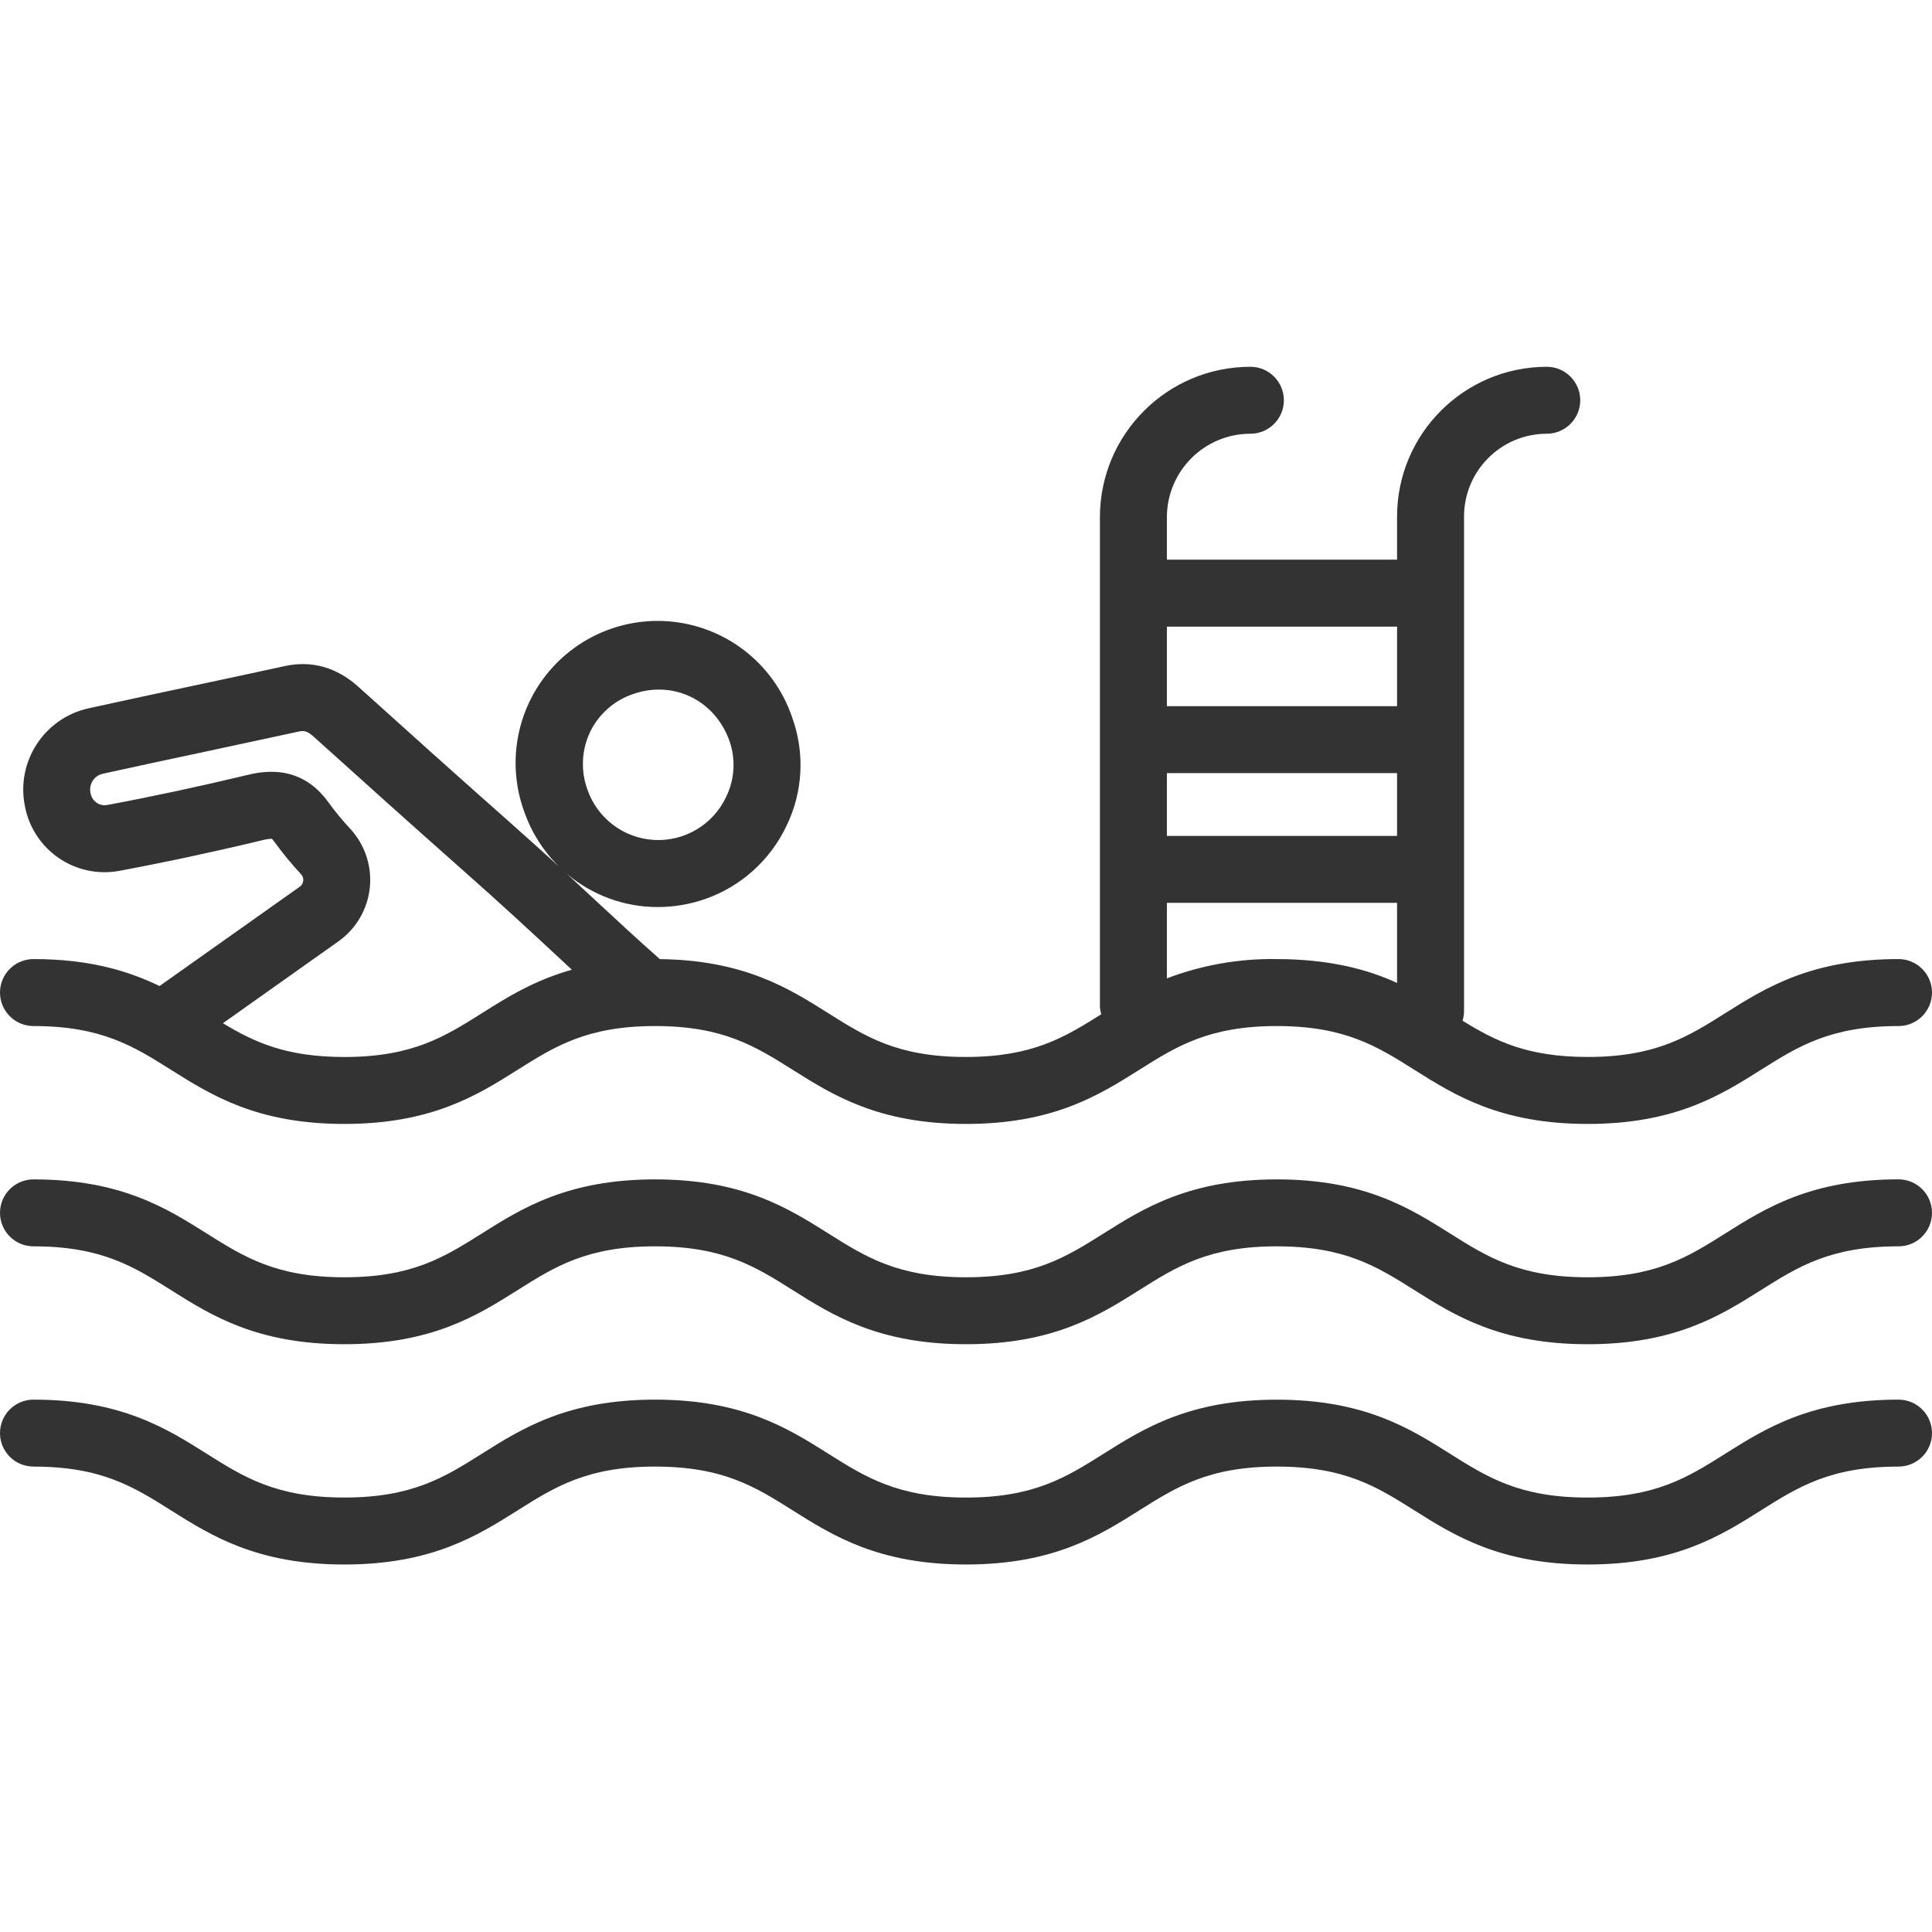
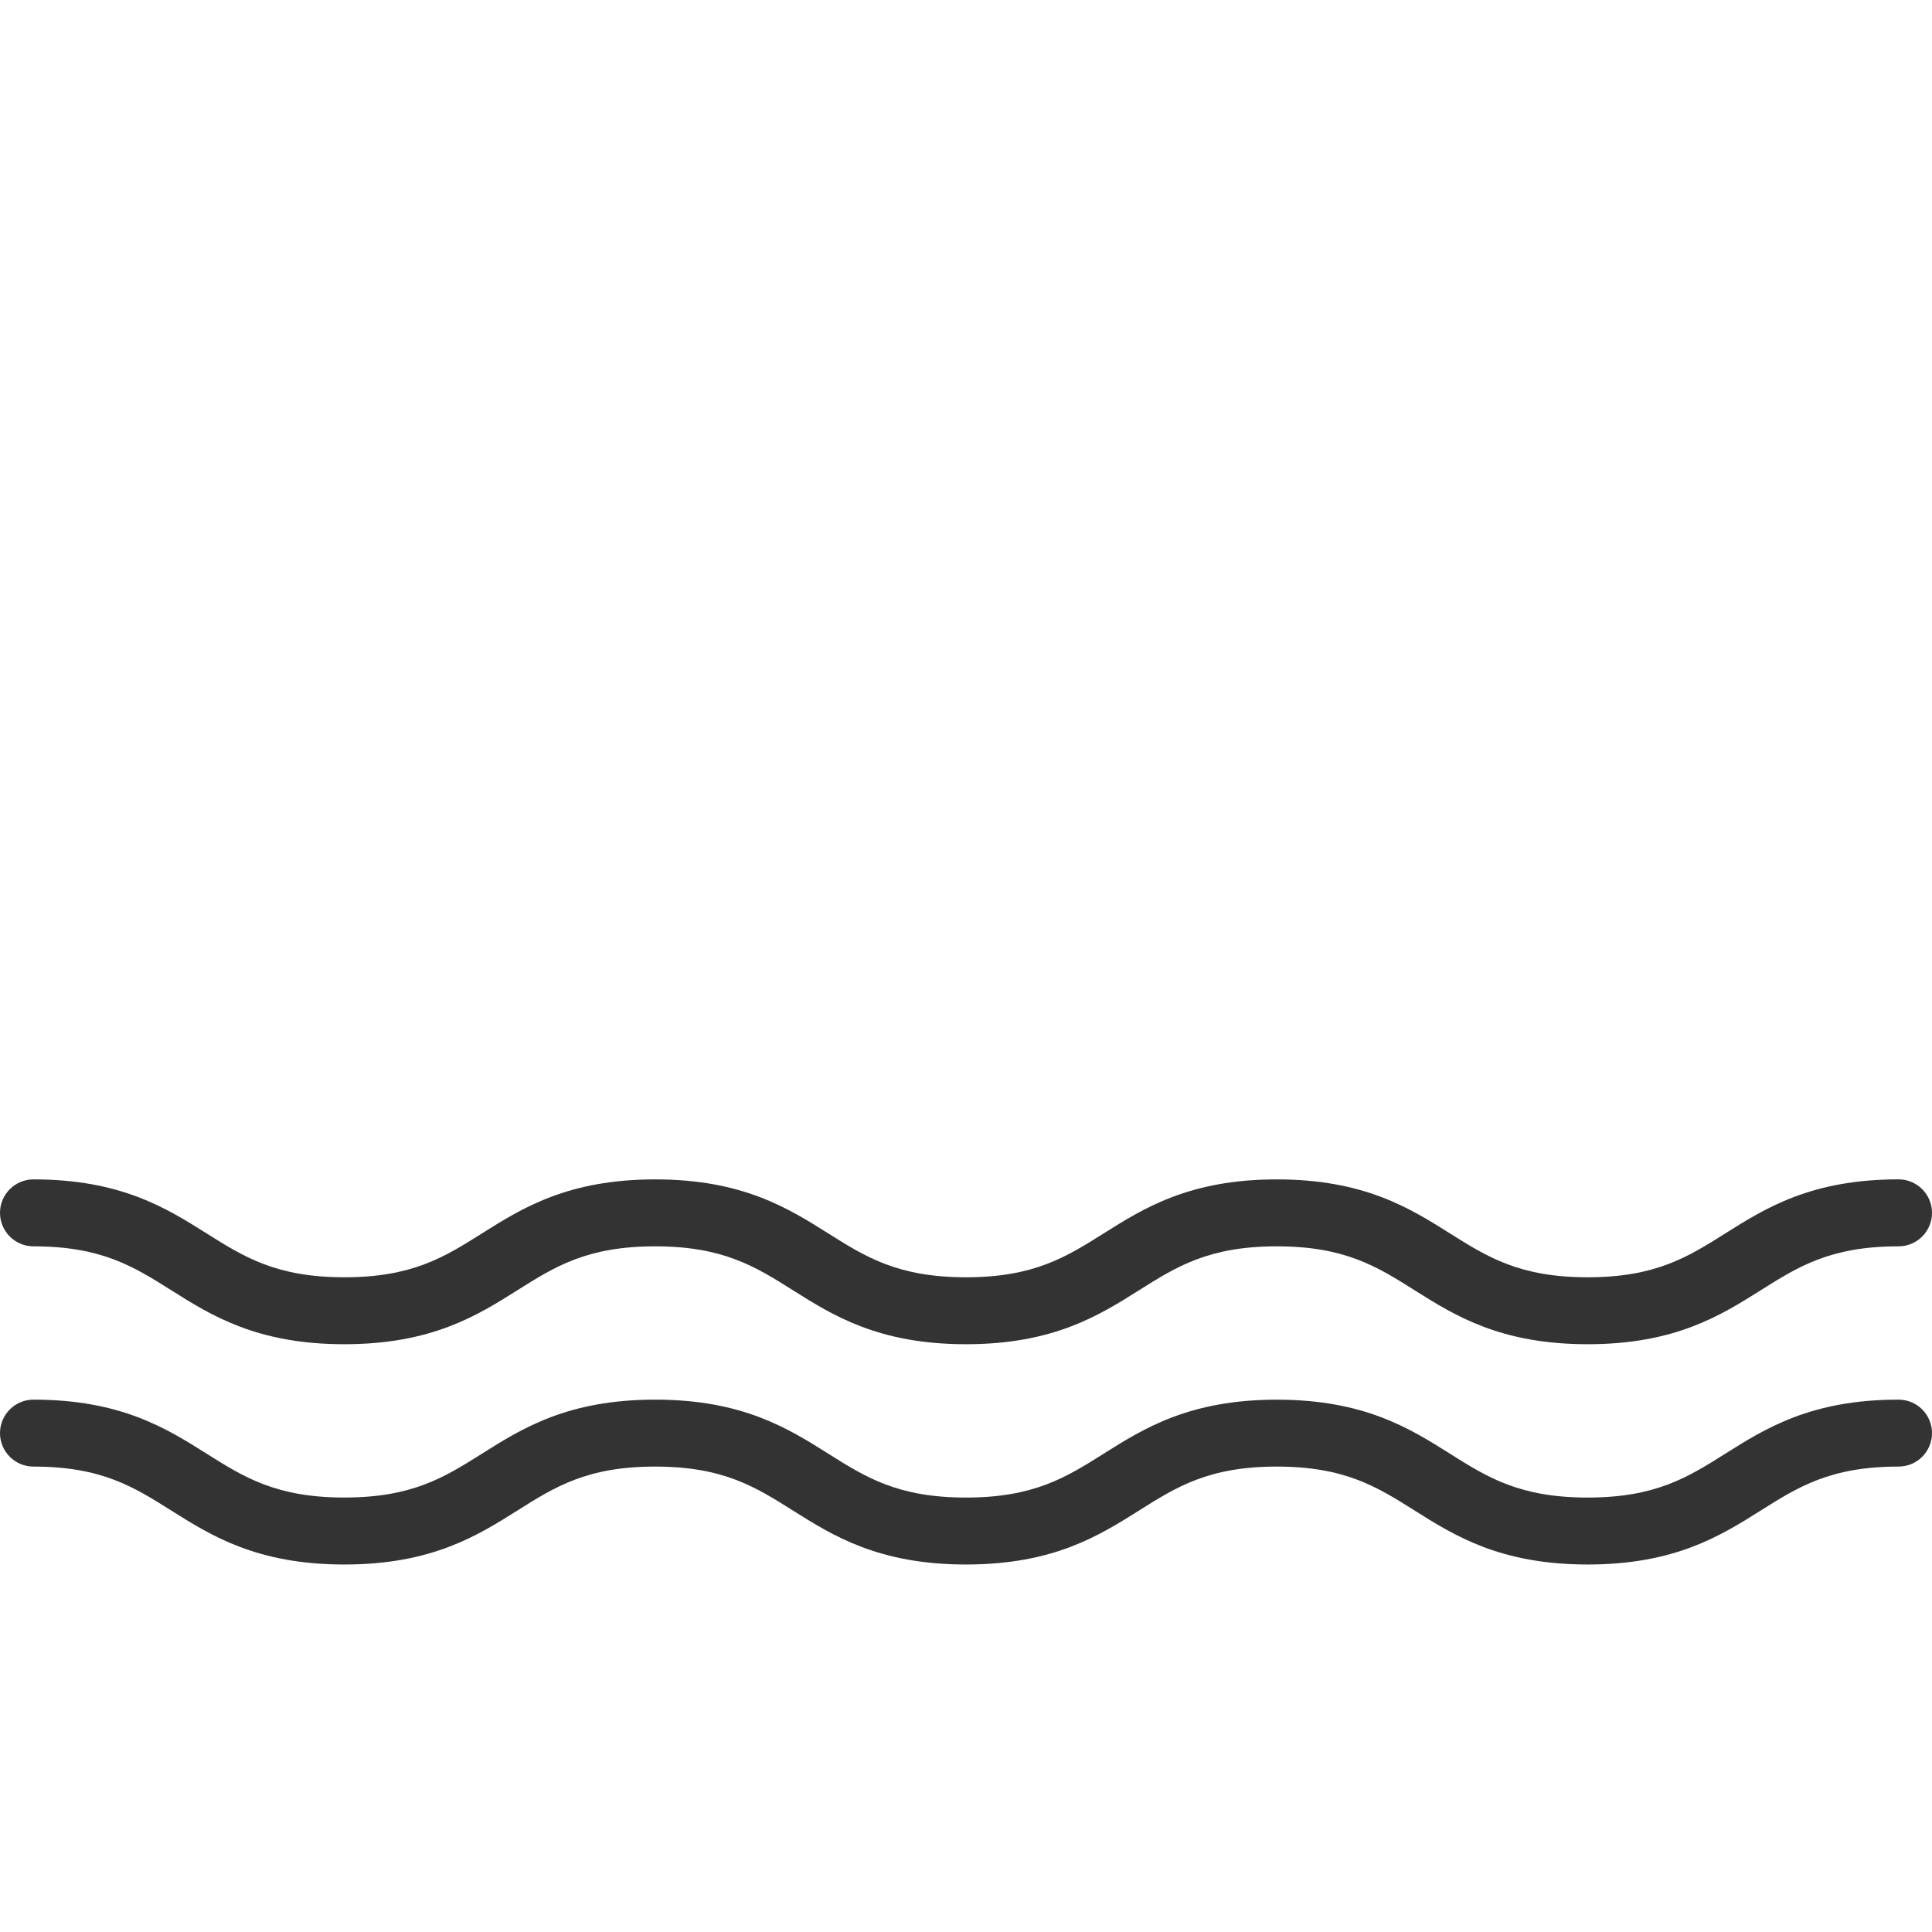
<svg xmlns="http://www.w3.org/2000/svg" width="60" height="60" viewBox="0 0 60 60" fill="none">
-   <path d="M1.04 31.865C3.153 31.865 4.154 32.495 5.312 33.225C6.563 34.012 7.98 34.905 10.693 34.905C13.407 34.905 14.823 34.012 16.074 33.225C17.233 32.495 18.233 31.865 20.346 31.865C22.459 31.865 23.46 32.495 24.619 33.225C25.869 34.012 27.286 34.905 30 34.905C32.713 34.905 34.13 34.012 35.38 33.225C36.539 32.495 37.54 31.865 39.653 31.865C41.766 31.865 42.767 32.495 43.926 33.225C45.176 34.012 46.593 34.905 49.307 34.905C52.02 34.905 53.437 34.012 54.687 33.225C55.846 32.495 56.847 31.865 58.96 31.865C59.534 31.865 60 31.399 60 30.825C60 30.251 59.534 29.785 58.96 29.785C56.246 29.785 54.829 30.678 53.579 31.465C52.421 32.195 51.42 32.825 49.307 32.825C47.425 32.825 46.435 32.325 45.421 31.7C45.447 31.613 45.463 31.524 45.467 31.433V16.048C45.464 14.627 46.613 13.473 48.034 13.47C48.608 13.471 49.075 13.006 49.076 12.431C49.076 11.857 48.611 11.391 48.037 11.391C45.467 11.394 43.386 13.478 43.387 16.048V17.381H36.239V16.048C36.248 14.622 37.408 13.47 38.834 13.47C39.408 13.469 39.873 13.002 39.872 12.428C39.87 11.854 39.404 11.389 38.83 11.391C36.256 11.392 34.168 13.474 34.159 16.048V31.28C34.165 31.355 34.179 31.428 34.2 31.499C33.064 32.214 32.071 32.825 29.99 32.825C27.877 32.825 26.881 32.195 25.722 31.465C24.495 30.692 23.108 29.818 20.491 29.786C19.756 29.136 19.171 28.591 18.555 28.019C18.256 27.741 17.941 27.447 17.589 27.124C18.38 27.799 19.386 28.17 20.426 28.169C20.924 28.169 21.418 28.086 21.888 27.924C23.003 27.538 23.915 26.72 24.422 25.655C24.938 24.599 25.002 23.38 24.6 22.276C24.09 20.772 22.81 19.659 21.249 19.361C19.689 19.064 18.09 19.628 17.061 20.839C16.033 22.049 15.735 23.72 16.282 25.211C16.505 25.849 16.872 26.429 17.352 26.905C16.907 26.498 16.403 26.042 15.803 25.511C14.203 24.096 12.613 22.667 11.133 21.332C10.454 20.72 9.68 20.503 8.833 20.688C7.895 20.892 6.957 21.094 6.018 21.293C4.948 21.521 3.841 21.757 2.752 21.997C1.371 22.301 0.49 23.658 0.775 25.043C1.035 26.399 2.337 27.292 3.696 27.047C5.149 26.775 6.636 26.457 8.116 26.101C8.223 26.072 8.332 26.054 8.442 26.047C8.47 26.074 8.494 26.104 8.516 26.136C8.774 26.492 9.053 26.831 9.352 27.153C9.402 27.207 9.426 27.28 9.417 27.353C9.41 27.427 9.37 27.495 9.309 27.538L4.955 30.622C3.984 30.152 2.778 29.785 1.04 29.785C0.466 29.785 0 30.251 0 30.825C0 31.399 0.466 31.865 1.04 31.865ZM43.387 25.96H36.239V24.01H43.387V25.96ZM36.239 30.384V28.039H43.387V30.527C42.477 30.103 41.265 29.785 39.645 29.785C38.482 29.766 37.326 29.97 36.239 30.384ZM43.387 19.461V21.931H36.239V19.461H43.387ZM18.326 22.731C18.596 22.176 19.076 21.752 19.661 21.554C20.906 21.119 22.189 21.737 22.647 22.99C22.855 23.568 22.819 24.206 22.547 24.757C22.141 25.612 21.259 26.137 20.314 26.085C19.369 26.032 18.55 25.413 18.242 24.518C18.03 23.936 18.06 23.292 18.326 22.731ZM10.511 29.234C11.057 28.847 11.411 28.244 11.484 27.578C11.556 26.912 11.339 26.248 10.889 25.752C10.647 25.493 10.421 25.22 10.211 24.933C9.318 23.674 8.091 23.968 7.629 24.08C6.184 24.427 4.732 24.738 3.313 25.003C3.08 25.035 2.862 24.88 2.816 24.649C2.781 24.516 2.802 24.374 2.874 24.256C2.946 24.139 3.063 24.056 3.198 24.028C4.28 23.79 5.384 23.554 6.451 23.327C7.393 23.126 8.334 22.923 9.275 22.72C9.416 22.689 9.525 22.683 9.74 22.877C11.224 24.215 12.818 25.648 14.424 27.069C15.613 28.121 16.424 28.876 17.141 29.541C17.348 29.734 17.552 29.924 17.759 30.116C16.584 30.447 15.742 30.976 14.966 31.466C13.807 32.196 12.806 32.826 10.694 32.826C8.889 32.826 7.896 32.366 6.923 31.777L10.511 29.234Z" fill="#333333" />
  <path d="M1.04 38.706C3.153 38.706 4.154 39.336 5.312 40.066C6.563 40.854 7.98 41.746 10.693 41.746C13.407 41.746 14.823 40.854 16.074 40.066C17.233 39.336 18.233 38.706 20.346 38.706C22.459 38.706 23.46 39.336 24.619 40.066C25.869 40.854 27.286 41.746 30 41.746C32.713 41.746 34.13 40.854 35.38 40.066C36.539 39.336 37.54 38.706 39.653 38.706C41.766 38.706 42.767 39.336 43.926 40.066C45.176 40.854 46.593 41.746 49.307 41.746C52.02 41.746 53.437 40.854 54.687 40.066C55.846 39.336 56.847 38.706 58.96 38.706C59.534 38.706 60 38.24 60 37.666C60 37.092 59.534 36.626 58.96 36.626C56.246 36.626 54.829 37.519 53.579 38.306C52.42 39.036 51.419 39.667 49.306 39.667C47.193 39.667 46.192 39.036 45.033 38.307C43.783 37.52 42.366 36.627 39.653 36.627C36.94 36.627 35.522 37.52 34.272 38.307C33.113 39.036 32.112 39.667 29.999 39.667C27.886 39.667 26.885 39.036 25.726 38.307C24.476 37.52 23.059 36.627 20.346 36.627C17.632 36.627 16.215 37.52 14.964 38.307C13.806 39.037 12.806 39.667 10.693 39.667C8.58 39.667 7.58 39.036 6.42 38.307C5.17 37.52 3.753 36.627 1.04 36.627C0.466 36.627 0 37.092 0 37.666C0 38.241 0.466 38.706 1.04 38.706V38.706Z" fill="#333333" />
  <path d="M1.04 45.546C3.153 45.546 4.154 46.177 5.312 46.907C6.563 47.694 7.98 48.587 10.693 48.587C13.407 48.587 14.823 47.694 16.074 46.907C17.233 46.177 18.233 45.546 20.346 45.546C22.459 45.546 23.46 46.177 24.619 46.907C25.869 47.694 27.286 48.587 30 48.587C32.713 48.587 34.13 47.694 35.38 46.907C36.539 46.177 37.54 45.546 39.653 45.546C41.766 45.546 42.767 46.177 43.926 46.907C45.176 47.694 46.593 48.587 49.307 48.587C52.02 48.587 53.437 47.694 54.687 46.907C55.846 46.177 56.847 45.546 58.96 45.546C59.534 45.546 60 45.081 60 44.507C60 43.932 59.534 43.467 58.96 43.467C56.246 43.467 54.829 44.359 53.579 45.147C52.42 45.877 51.419 46.508 49.306 46.508C47.193 46.508 46.192 45.878 45.033 45.148C43.783 44.36 42.366 43.468 39.653 43.468C36.94 43.468 35.522 44.36 34.272 45.148C33.113 45.878 32.112 46.508 29.999 46.508C27.886 46.508 26.885 45.878 25.727 45.148C24.476 44.36 23.059 43.467 20.346 43.467C17.632 43.467 16.215 44.359 14.965 45.147C13.806 45.877 12.806 46.507 10.693 46.507C8.58 46.507 7.579 45.877 6.42 45.147C5.17 44.36 3.753 43.467 1.04 43.467C0.466 43.467 0 43.932 0 44.507C0 45.081 0.466 45.546 1.04 45.546Z" fill="#333333" />
</svg>